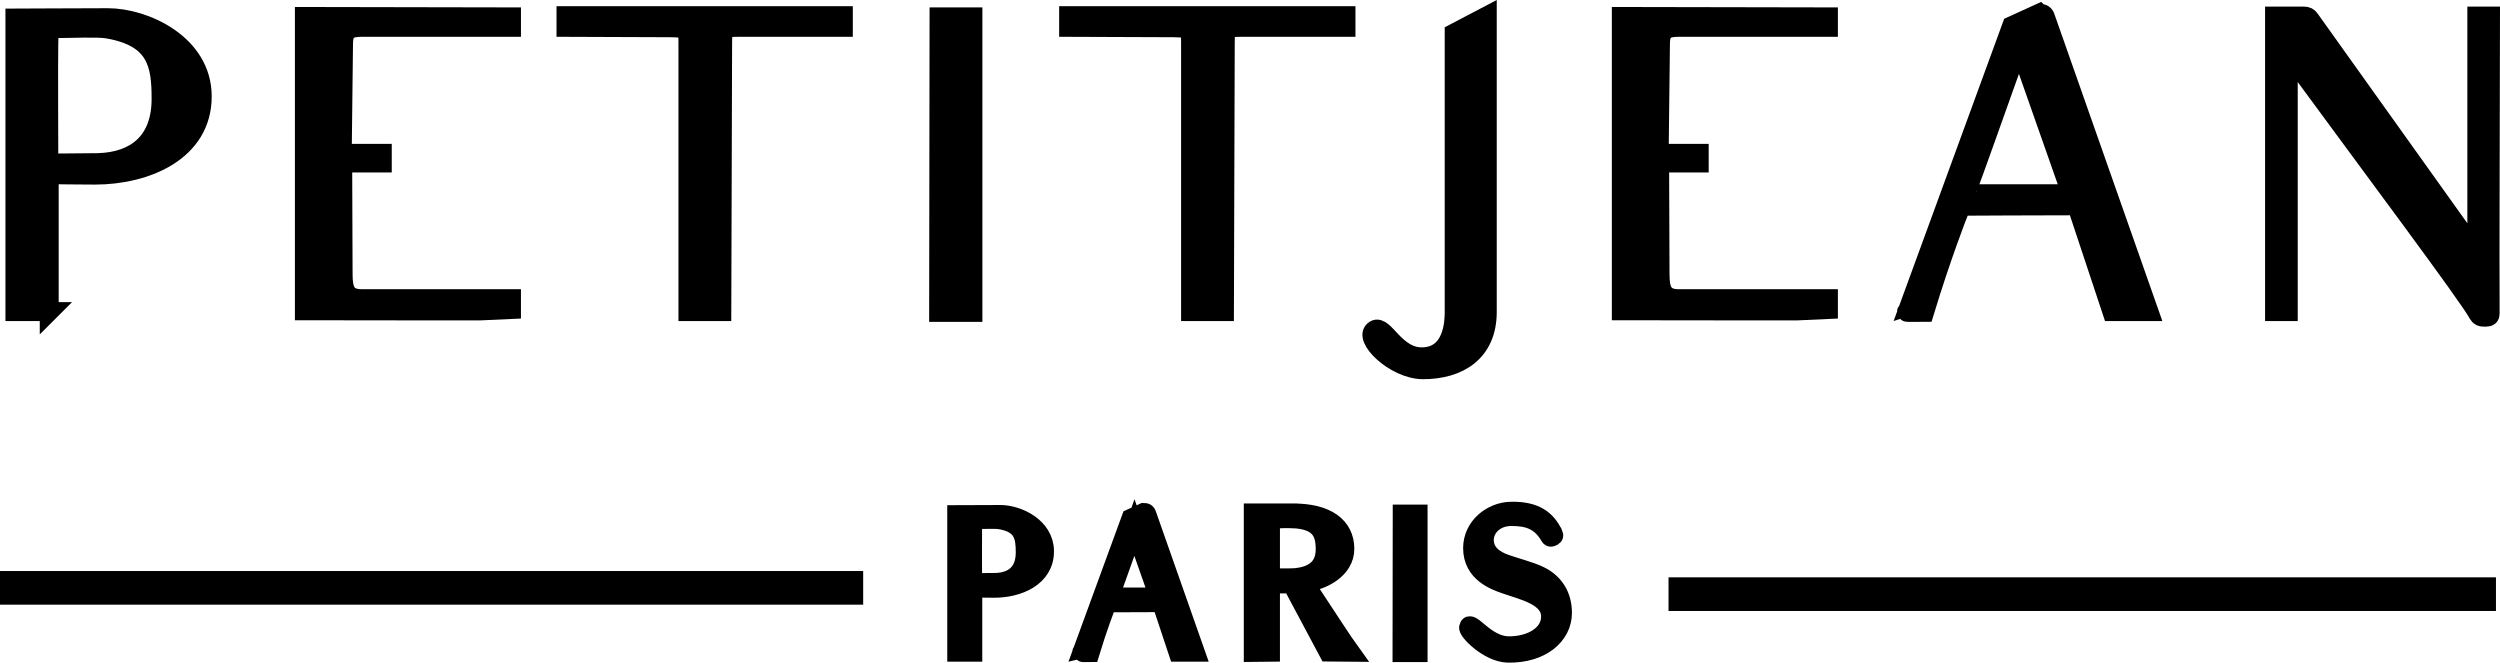
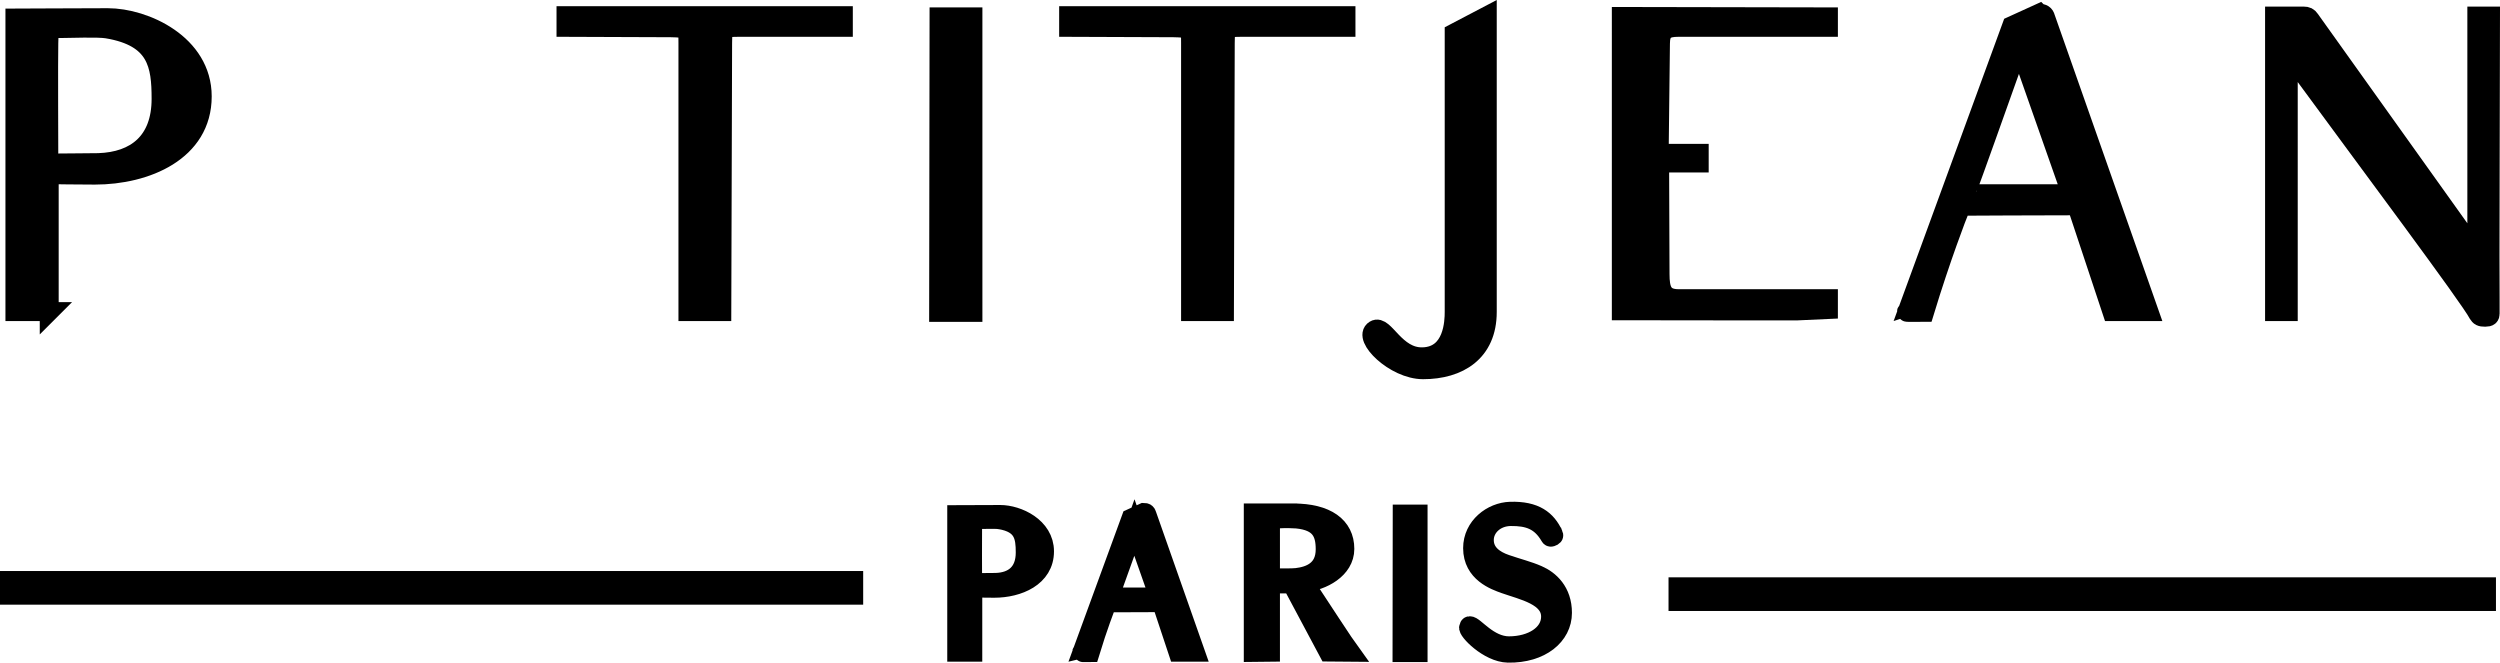
<svg xmlns="http://www.w3.org/2000/svg" id="logo_vectoriel" data-name="logo vectoriel" viewBox="0 0 792.616 210.093">
  <defs>
    <style>
      .cls-1 {
        stroke-width: 9px;
      }

      .cls-1, .cls-2 {
        stroke: #000;
        stroke-miterlimit: 10;
      }

      .cls-2 {
        stroke-width: 6px;
      }
    </style>
  </defs>
  <g>
    <path class="cls-2" d="M15.606,98.789H4.726V5.729c4.352,0,17.025-.128,29.441-.128,11.777,0,29.954,8.32,29.954,24.961,0,17.537-17.793,24.961-34.05,24.961-6.784,0-12.161-.128-13.185-.128-1.152,0-1.28,.384-1.28,1.152v42.242ZM34.04,9.185c-3.2-.512-11.776-.128-14.977-.128-3.584,0-3.457-.128-3.584,4.608-.128,4.224,0,35.842,0,36.738s.384,1.28,1.28,1.28c4.096,0,11.648-.128,14.465-.128,11.776-.384,19.841-6.656,19.841-20.225,0-10.752-1.28-19.457-17.025-22.145Z" />
-     <path class="cls-2" d="M96.501,5.217l65.667,.128v3.328h-47.618c-3.84,0-5.632,1.024-5.632,5.12,0,2.56-.384,32.258-.384,33.154,0,1.152,.128,1.664,1.024,1.664h11.648v3.072h-11.137c-.64,0-1.408,.256-1.408,1.024l.128,34.177c0,4.993,.896,7.809,5.888,7.809h47.49v3.84c-.64,.128-61.443,0-65.667,0V5.217Z" />
    <path class="cls-2" d="M179.443,8.673v-3.712h87.94v3.712h-33.41c-5.248,0-4.736,.64-4.864,4.992l-.256,85.124h-10.752V13.665c0-4.608,0-4.736-5.376-4.864l-33.281-.128Z" />
    <path class="cls-2" d="M308.468,99.045h-10.881l.128-93.7h10.752V99.045Z" />
    <path class="cls-2" d="M338.801,8.673v-3.712h87.94v3.712h-33.41c-5.248,0-4.736,.64-4.864,4.992l-.256,85.124h-10.752V13.665c0-4.608,0-4.736-5.376-4.864l-33.281-.128Z" />
    <path class="cls-2" d="M461.04,98.917V10.465l10.497-5.504V98.917c0,12.801-9.089,18.305-20.354,18.305-9.088,0-19.329-10.24-15.36-12.672,3.072-1.92,6.528,8.833,15.232,8.577,9.729-.256,9.984-11.265,9.984-14.209Z" />
    <path class="cls-2" d="M514.03,5.217l65.667,.128v3.328h-47.618c-3.84,0-5.632,1.024-5.632,5.12,0,2.56-.384,32.258-.384,33.154,0,1.152,.128,1.664,1.023,1.664h11.648v3.072h-11.136c-.641,0-1.408,.256-1.408,1.024l.128,34.177c0,4.993,.896,7.809,5.888,7.809h47.49v3.84c-.64,.128-61.442,0-65.667,0V5.217Z" />
    <path class="cls-2" d="M646.512,4.193c1.151,0,1.792,.384,2.048,1.408l32.77,93.188h-11.776l-11.137-33.538c-13.44,0-33.153,.128-34.434,.128s-2.433,.384-2.688,1.28c-.512,1.152-5.888,15.104-11.137,32.385-9.6,.128-3.968-.256-5.504-.256l33.153-90.628,8.705-3.968Zm-22.529,55.17c-.641,1.28,0,2.048,.768,2.048h31.874l-16.513-46.978c-6.272,17.537-15.489,43.65-16.129,44.93Z" />
    <path class="cls-2" d="M730.35,5.089c1.023,0,1.535,.256,2.048,1.024,.768,1.024,50.69,71.043,51.458,72.067,.512,.64,1.408,.512,1.408-.384V5.089h4.353c0,10.368-.256,87.172-.128,89.348v4.992c0,.768-.257,1.152-1.536,1.152-1.536,0-1.792-.256-2.305-1.024-2.815-5.376-33.793-46.722-59.139-81.284-.128-.256-1.023-.64-1.023,.128V98.789h-4.353V5.089h9.217Z" />
    <path class="cls-2" d="M308.423,206.789h-5.1v-43.618c2.04,0,7.98-.061,13.8-.061,5.52,0,14.039,3.9,14.039,11.7,0,8.22-8.339,11.699-15.959,11.699-3.18,0-5.7-.06-6.18-.06-.54,0-.6,.18-.6,.54v19.799Zm8.64-41.998c-1.5-.24-5.52-.061-7.02-.061-1.68,0-1.62-.06-1.68,2.16-.06,1.979,0,16.8,0,17.22s.18,.6,.6,.6c1.92,0,5.46-.06,6.78-.06,5.52-.181,9.3-3.12,9.3-9.48,0-5.039-.6-9.119-7.979-10.379Z" />
-     <path class="cls-2" d="M362.662,162.45c.54,0,.84,.181,.96,.66l15.359,43.679h-5.52l-5.22-15.72c-6.3,0-15.54,.061-16.14,.061s-1.14,.18-1.26,.6c-.24,.54-2.76,7.08-5.22,15.18-4.5,.06-1.86-.12-2.58-.12l15.54-42.479,4.08-1.86Zm-10.56,25.859c-.3,.601,0,.96,.36,.96h14.939l-7.74-22.019c-2.94,8.22-7.26,20.459-7.56,21.059Z" />
+     <path class="cls-2" d="M362.662,162.45c.54,0,.84,.181,.96,.66l15.359,43.679h-5.52l-5.22-15.72c-6.3,0-15.54,.061-16.14,.061s-1.14,.18-1.26,.6c-.24,.54-2.76,7.08-5.22,15.18-4.5,.06-1.86-.12-2.58-.12l15.54-42.479,4.08-1.86Zm-10.56,25.859c-.3,.601,0,.96,.36,.96h14.939l-7.74-22.019Z" />
    <path class="cls-2" d="M410.062,162.631c10.5,0,16.319,4.2,16.319,11.399,0,6.479-7.199,10.199-12.84,10.739,4.44,6.78,13.26,20.22,14.58,22.02l-7.02-.06-11.52-21.6h-6.78v21.659l-5.46,.06v-44.218h12.72Zm-7.26,3.66v16.919c3.42,0,6.899,.061,8.34-.12,4.08-.479,9-2.279,9-8.939,0-5.22-1.62-8.88-9-9.6-.78-.06-3.479-.18-5.28-.06-2.88,.18-3.06,.06-3.06,1.8Z" />
    <path class="cls-2" d="M449.602,206.909h-5.1l.06-43.918h5.04v43.918Z" />
    <path class="cls-2" d="M492.56,169.471c.12,.3,.061,.42-.119,.54-.301,.12-.841,.6-1.08,.06-2.94-5.04-6.78-6.359-12.42-6.3-4.859,.061-8.34,3.48-8.34,7.44,0,4.079,3.181,6.359,6.9,7.619,3.84,1.32,7.079,2.1,10.079,3.42,3.72,1.62,7.8,5.22,7.8,12.06,0,7.199-6.779,12.959-17.279,12.779-6.239-.12-13.079-7.26-12.479-8.279,.18-.3,.12-.36,.3-.42,1.44-.24,6,6.359,12.479,6.359,7.32,0,13.08-3.66,13.199-9.06,.181-6.72-8.879-8.46-14.579-10.499-3-1.08-10.14-3.54-10.14-11.4,0-6.899,6.12-11.52,11.939-11.699,7.92-.24,11.58,2.7,13.739,7.38Z" />
  </g>
  <rect class="cls-1" x="533.501" y="187.54" width="253.333" height="1.667" />
  <rect class="cls-1" x="4.5" y="185.54" width="264.667" height="1.667" />
</svg>